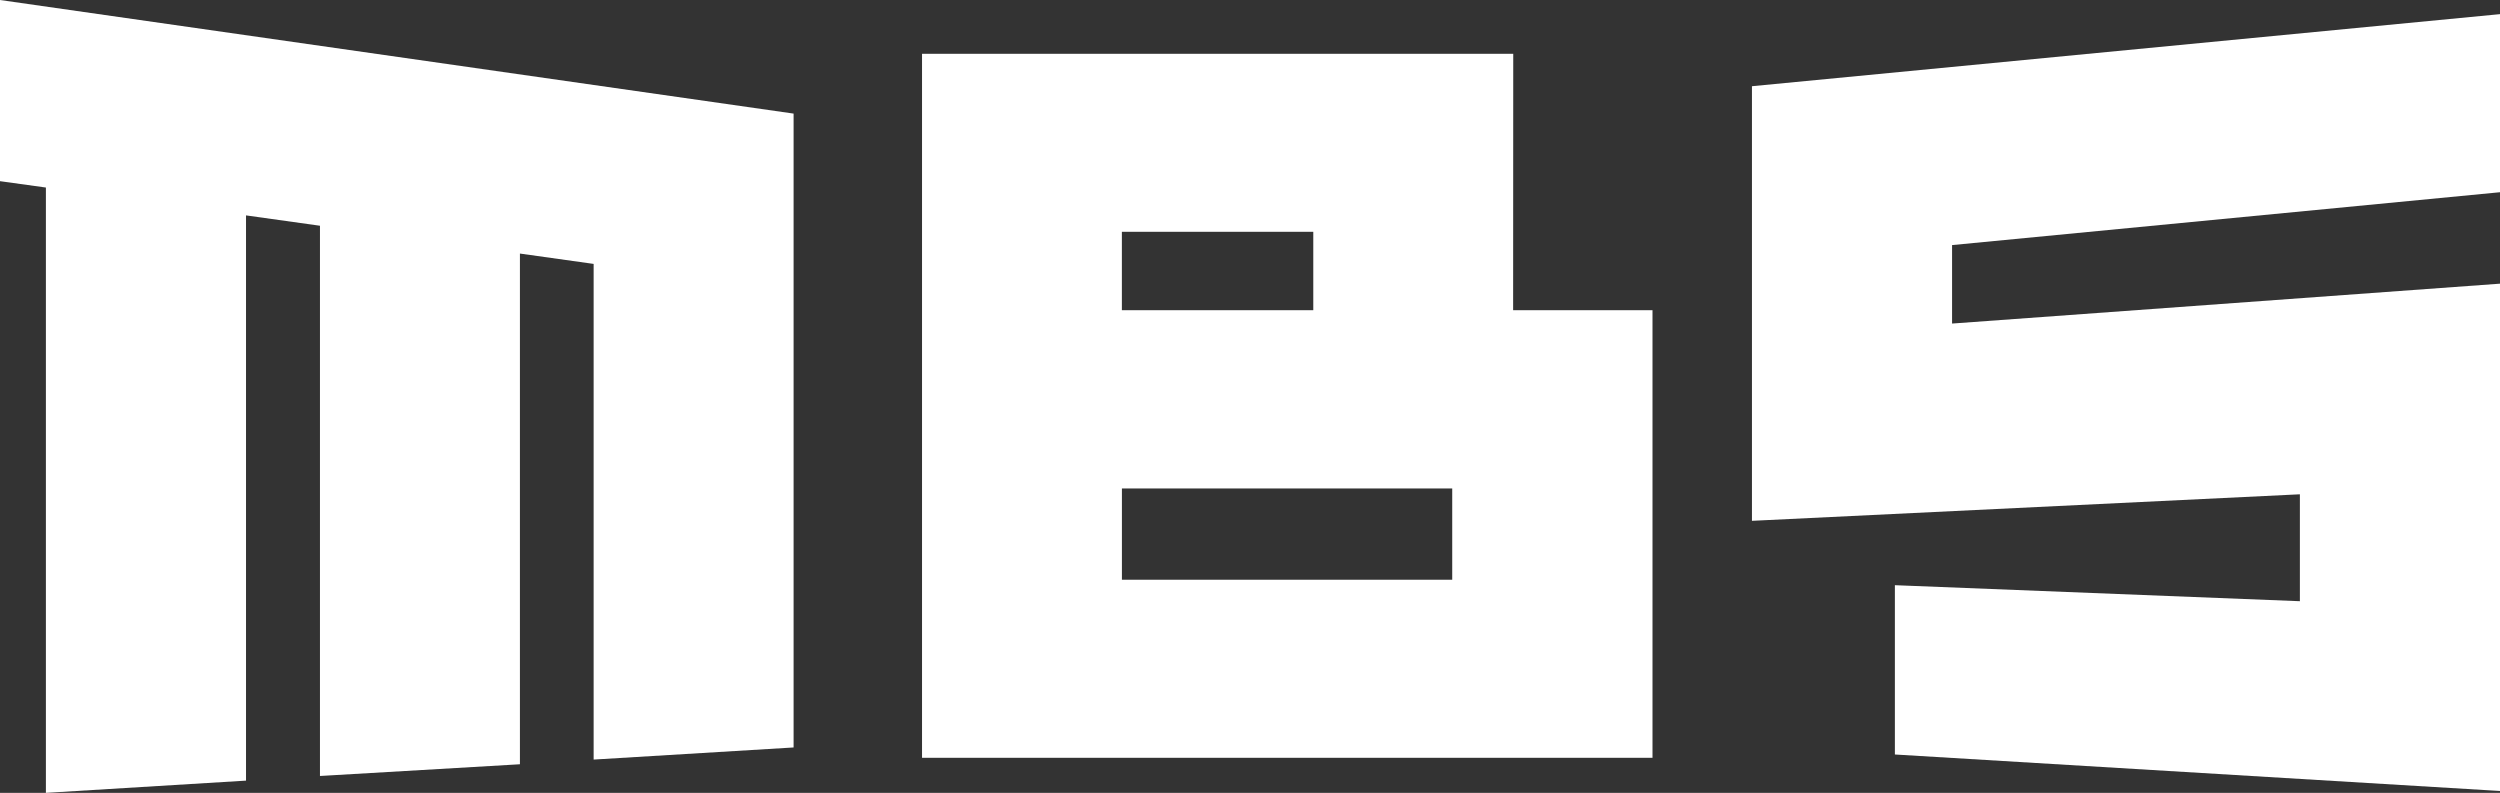
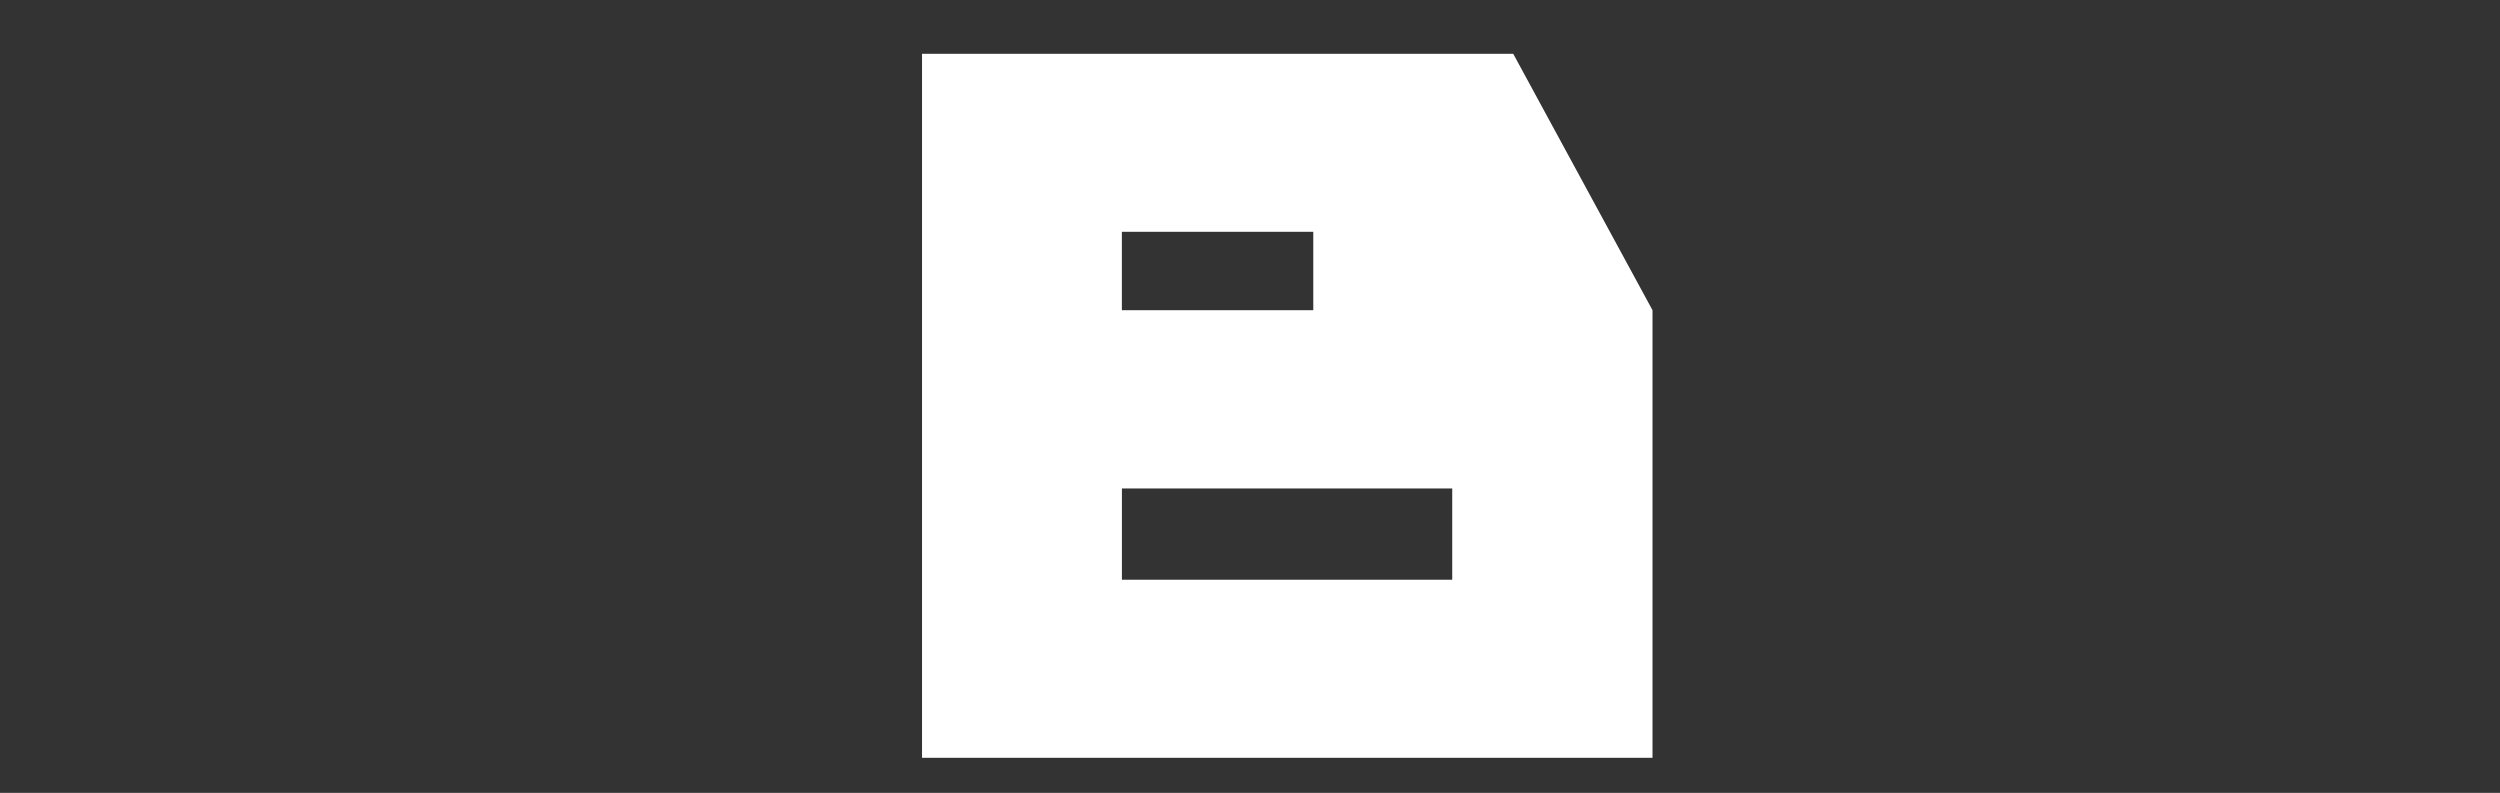
<svg xmlns="http://www.w3.org/2000/svg" width="64" height="20.297" viewBox="0 0 64 20.297">
  <rect x="0" y="0" width="64" height="20.297" fill="#333333" stroke="none" />
  <g id="グループ_77" data-name="グループ 77" transform="translate(-306.384 -215.986)">
-     <path id="パス_46" data-name="パス 46" d="M405.362,220.879H390.227V238.9h18.7V227.442h-3.568Zm-5.119,6.563h-4.9v-2.007h4.9Zm3.557,6.9h-8.456v-2.336H403.8Z" transform="translate(-60.239 -3.515)" fill="#fff" />
-     <path id="パス_47" data-name="パス 47" d="M307.559,236.283l5.123-.313V221.5l1.893.265v14.086l5.119-.3V222.477l1.887.265v12.689l5.119-.31V218.894l-20.316-2.908v4.638l1.175.163Z" fill="#fff" />
-     <path id="パス_48" data-name="パス 48" d="M479.718,232.3l-10.368-.41v4.334l15.491.934V224.171l-14.027,1.021v-2.009l14.027-1.353v-4.559l-19.15,1.845v11.126l14.027-.679Z" transform="translate(-114.457 -0.923)" fill="#fff" />
+     <path id="パス_46" data-name="パス 46" d="M405.362,220.879H390.227V238.9h18.7V227.442Zm-5.119,6.563h-4.9v-2.007h4.9Zm3.557,6.9h-8.456v-2.336H403.8Z" transform="translate(-60.239 -3.515)" fill="#fff" />
  </g>
</svg>